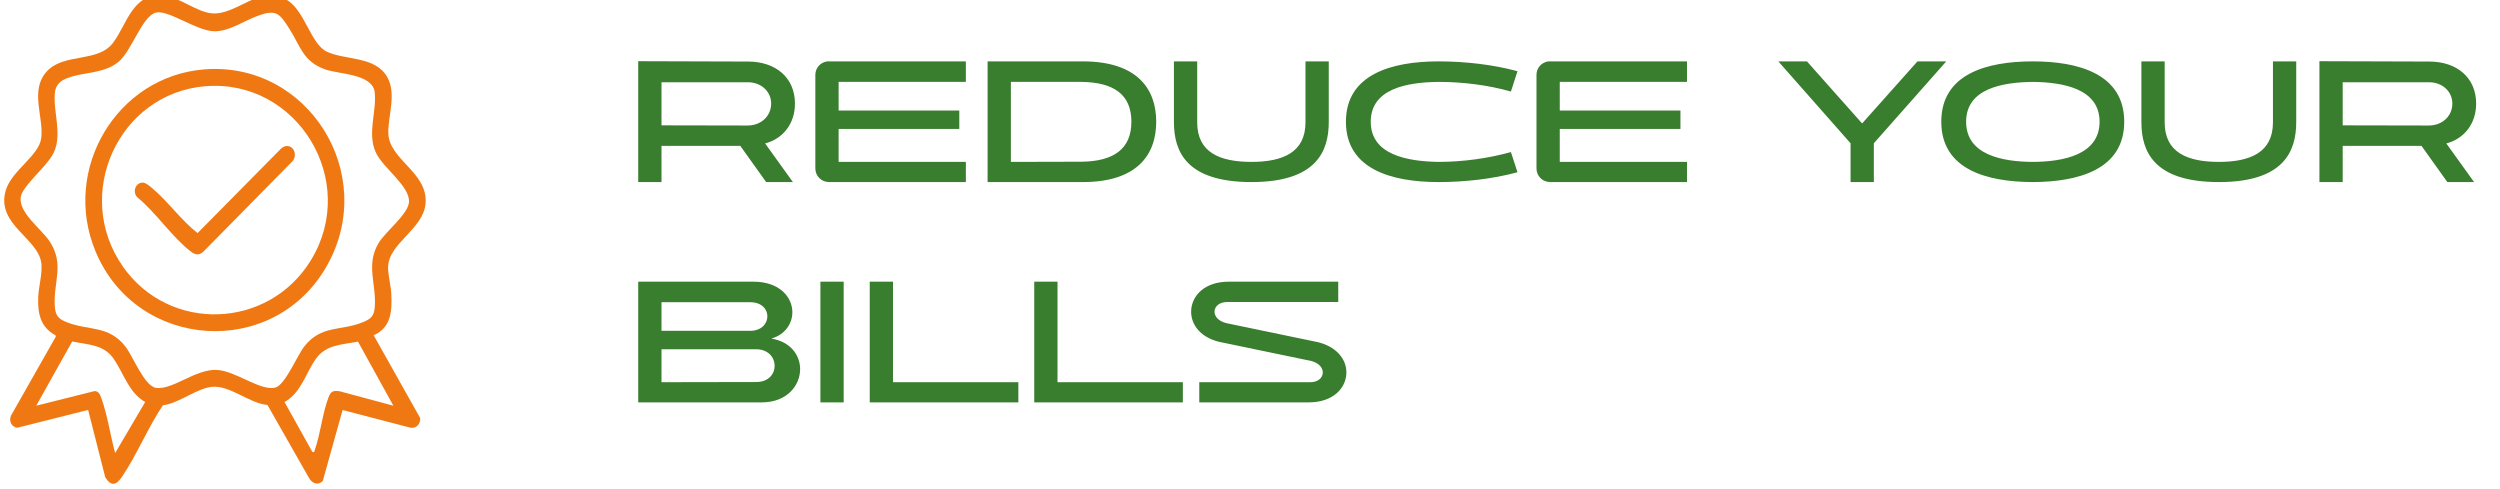
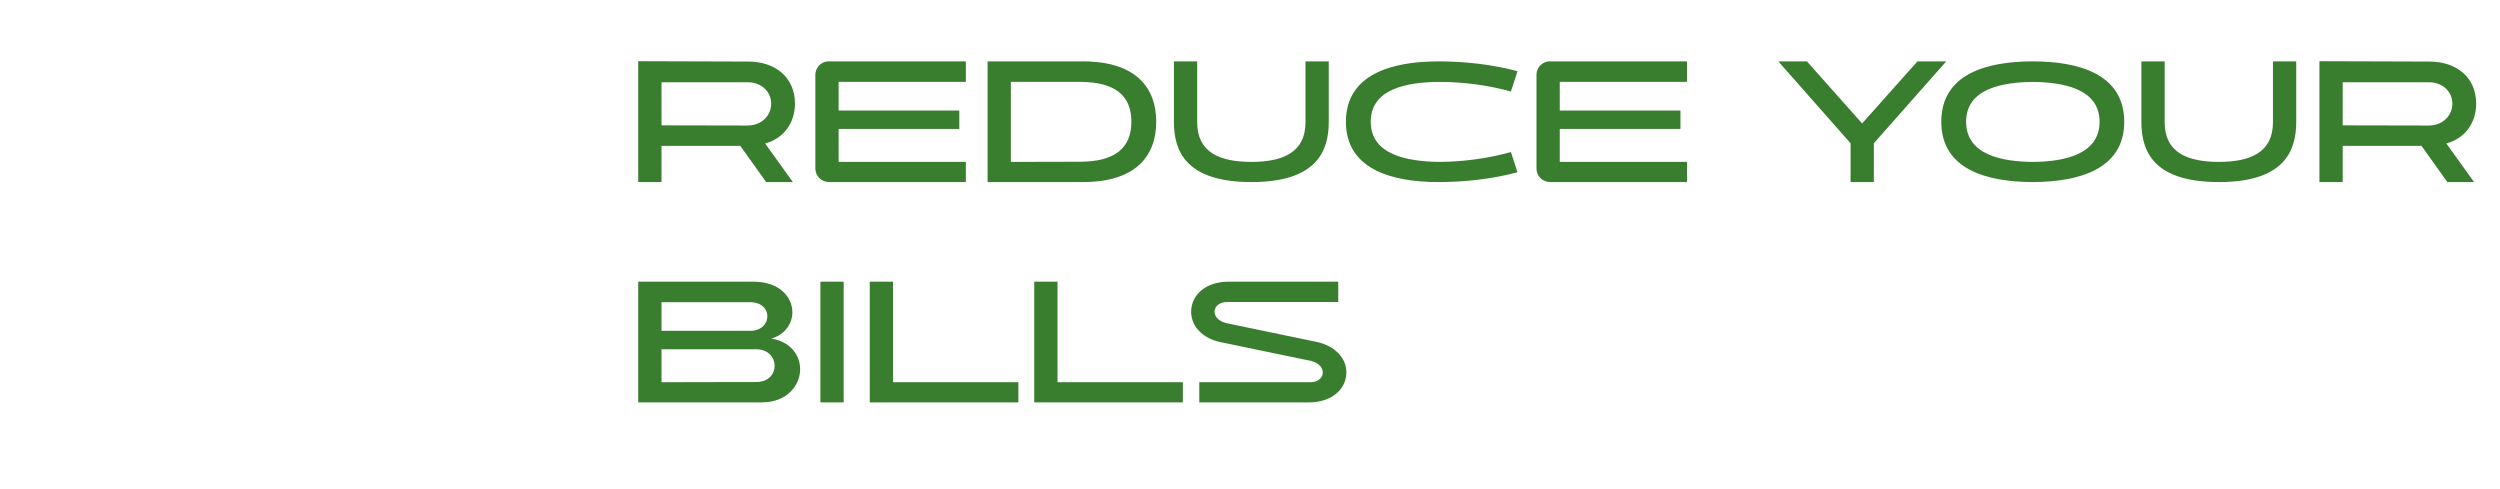
<svg xmlns="http://www.w3.org/2000/svg" width="261" height="51" viewBox="0 0 261 51" fill="none">
  <path d="M66.631 19.008V6.39L78.097 6.426C80.977 6.426 82.993 8.1 82.993 10.818C82.993 12.924 81.733 14.49 79.879 14.976L82.777 19.008H79.987L77.287 15.228H69.061V19.008H66.631ZM78.061 8.586H69.061V13.086L78.043 13.104C79.501 13.104 80.509 12.078 80.509 10.818C80.509 9.576 79.501 8.586 78.061 8.586ZM86.346 6.408H100.836V8.55H87.552V11.538H100.152V13.464H87.552V16.902H100.836V19.008H86.544C85.734 18.99 85.122 18.378 85.122 17.568V7.83C85.122 7.11 85.608 6.534 86.346 6.408ZM103.105 6.408H113.041C118.693 6.408 120.709 9.252 120.709 12.708C120.709 16.182 118.693 19.008 113.041 19.008H103.105V6.408ZM105.535 8.55V16.902L112.897 16.884C116.245 16.848 118.117 15.57 118.117 12.708C118.117 9.846 116.245 8.586 112.897 8.55H105.535ZM124.988 12.78C124.988 15.912 127.346 16.902 130.658 16.902C133.916 16.902 136.292 15.912 136.292 12.78V6.408H138.722V12.744C138.722 15.822 137.408 19.008 130.658 19.008C123.854 19.008 122.558 15.822 122.558 12.744V6.408H124.988V12.78ZM140.514 12.708C140.514 7.776 145.266 6.408 150.18 6.408C152.898 6.408 155.85 6.732 158.424 7.434L157.74 9.558C155.418 8.892 152.754 8.55 150.18 8.55C146.868 8.586 143.106 9.27 143.106 12.708C143.106 16.146 146.868 16.848 150.18 16.902C152.754 16.902 155.418 16.524 157.74 15.876L158.424 17.982C155.85 18.684 152.898 19.008 150.18 19.008C145.266 19.008 140.514 17.658 140.514 12.708ZM161.633 6.408H176.123V8.55H162.839V11.538H175.439V13.464H162.839V16.902H176.123V19.008H161.831C161.021 18.99 160.409 18.378 160.409 17.568V7.83C160.409 7.11 160.895 6.534 161.633 6.408ZM185.657 6.408H188.645L194.405 12.888L200.183 6.408H203.189L195.629 14.958V19.008H193.199V14.958L185.657 6.408ZM219.195 12.708C219.195 9.252 215.379 8.586 212.229 8.55C209.043 8.586 205.263 9.252 205.263 12.708C205.263 16.182 209.043 16.884 212.229 16.902C215.379 16.884 219.195 16.182 219.195 12.708ZM202.671 12.708C202.671 7.704 207.441 6.408 212.229 6.408C216.963 6.408 221.769 7.704 221.769 12.708C221.769 17.712 216.963 18.99 212.229 19.008C207.441 18.99 202.671 17.712 202.671 12.708ZM225.992 12.78C225.992 15.912 228.35 16.902 231.662 16.902C234.92 16.902 237.296 15.912 237.296 12.78V6.408H239.726V12.744C239.726 15.822 238.412 19.008 231.662 19.008C224.858 19.008 223.562 15.822 223.562 12.744V6.408H225.992V12.78ZM242.148 19.008V6.39L253.614 6.426C256.494 6.426 258.51 8.1 258.51 10.818C258.51 12.924 257.25 14.49 255.396 14.976L258.294 19.008H255.504L252.804 15.228H244.578V19.008H242.148ZM253.578 8.586H244.578V13.086L253.56 13.104C255.018 13.104 256.026 12.078 256.026 10.818C256.026 9.576 255.018 8.586 253.578 8.586ZM78.943 36.464H69.061V39.902L78.943 39.884C81.553 39.884 81.481 36.464 78.943 36.464ZM78.313 31.55H69.061V34.538H78.313C80.671 34.538 80.761 31.55 78.313 31.55ZM66.631 29.408H78.673C81.409 29.408 82.723 31.046 82.723 32.594C82.723 33.782 81.967 34.934 80.527 35.348C82.543 35.672 83.497 37.076 83.533 38.462C83.569 40.208 82.183 42.008 79.537 42.008H66.631V29.408ZM88.08 42.008H85.65V29.408H88.08V42.008ZM90.801 42.008V29.408H93.231V39.902H106.317V42.008H90.801ZM107.975 42.008V29.408H110.405V39.902H123.491V42.008H107.975ZM128.265 29.408H139.713V31.532H128.103C126.537 31.532 126.231 33.26 127.995 33.728L137.175 35.636C139.551 36.05 140.649 37.58 140.559 39.038C140.469 40.586 139.119 42.008 136.635 42.008H125.205V39.902H136.815C138.363 39.902 138.651 38.156 136.905 37.688L127.725 35.78C125.349 35.384 124.269 33.854 124.359 32.378C124.449 30.848 125.781 29.408 128.265 29.408Z" fill="#397D2E" />
  <g clip-path="url(#clip0_545_197)">
-     <path d="M39.009 34.999L43.869 43.648C43.918 44.241 43.475 44.75 42.872 44.657L35.766 42.805L33.7 50.213C33.201 50.719 32.582 50.473 32.263 49.905L27.923 42.277C26.016 42.109 24.032 40.222 22.153 40.382C20.572 40.516 18.686 42.116 17.009 42.307C15.451 44.629 14.302 47.452 12.756 49.75C12.169 50.623 11.631 50.862 10.988 49.827L9.2 42.797L1.785 44.662C1.184 44.55 0.902 43.944 1.155 43.377L5.826 35.144L5.792 34.999C4.203 34.161 3.917 32.677 3.992 30.986C4.04 29.911 4.411 28.65 4.326 27.581C4.111 24.894 -0.474 23.461 0.604 19.865C1.227 17.784 4.087 16.263 4.309 14.395C4.564 12.249 3.156 9.547 4.758 7.601C6.545 5.426 10.195 6.643 11.826 4.438C13.281 2.472 13.876 -0.78 17.047 -0.464C18.795 -0.289 20.529 1.269 22.15 1.394C24.751 1.595 27.152 -1.686 29.94 -0.018C31.849 1.124 32.431 4.601 34.132 5.399C36.072 6.308 39.171 5.843 40.421 8.032C41.426 9.79 40.509 12.046 40.538 13.868C40.583 16.68 44.677 17.966 44.432 21.22C44.229 23.931 40.521 25.407 40.517 27.915C40.516 28.749 40.805 29.809 40.85 30.661C40.946 32.467 40.838 34.204 39.009 35V34.999ZM16.328 1.303C14.852 1.591 13.749 5.375 12.337 6.488C10.769 7.723 8.751 7.501 7.038 8.147C6.311 8.42 5.806 8.866 5.729 9.677C5.533 11.737 6.528 13.952 5.613 15.93C4.954 17.354 2.348 19.37 2.166 20.563C1.916 22.192 4.303 23.886 5.173 25.189C6.798 27.62 5.507 29.536 5.731 32.092C5.814 33.036 6.186 33.331 7.008 33.654C9.267 34.539 11.344 33.945 13.088 36.17C13.884 37.186 15.069 40.321 16.298 40.494C18.011 40.735 20.361 38.545 22.594 38.618C24.558 38.681 27.195 40.865 28.741 40.463C29.771 40.196 31.03 37.11 31.766 36.17C33.533 33.916 35.591 34.57 37.846 33.654C38.668 33.319 39.039 33.049 39.123 32.092C39.332 29.7 38.148 27.666 39.531 25.366C40.249 24.172 42.608 22.366 42.698 21.102C42.817 19.435 39.993 17.558 39.241 15.929C38.317 13.93 39.323 11.756 39.125 9.676C38.935 7.69 35.418 7.77 33.939 7.242C31.63 6.416 31.383 4.847 30.21 3.003C29.158 1.349 28.821 0.951 26.872 1.666C25.481 2.176 23.924 3.289 22.373 3.265C20.542 3.237 17.624 1.048 16.33 1.302L16.328 1.303ZM12.021 47.299L15.158 41.971C13.453 40.998 12.927 39.018 11.891 37.49C10.855 35.961 9.24 36.005 7.539 35.649L3.783 42.356L9.897 40.823C10.34 40.886 10.442 41.183 10.581 41.563C11.215 43.302 11.525 45.491 12.021 47.299ZM37.373 35.664C35.689 36 34.032 35.953 32.959 37.489C31.885 39.024 31.43 41.016 29.703 41.969L32.616 47.189C32.88 47.224 32.787 47.187 32.843 47.036C33.461 45.331 33.652 43.158 34.297 41.481C34.545 40.835 34.788 40.761 35.458 40.847L41.068 42.356L37.373 35.664Z" fill="#F07812" />
-     <path d="M21.32 7.244C32.125 6.38 39.539 18.111 34.15 27.713C28.647 37.519 14.293 36.617 9.976 26.251C6.403 17.67 12.197 7.973 21.32 7.244ZM21.428 9.001C12.385 9.753 7.547 20.306 12.845 27.848C17.706 34.767 28.026 34.382 32.443 27.192C37.556 18.864 31.007 8.207 21.428 9.003V9.001Z" fill="#F07812" />
    <path d="M29.878 15.248C30.766 15.17 31.087 16.367 30.444 16.927L21.237 26.267C20.784 26.688 20.39 26.613 19.932 26.267C18.049 24.85 16.241 22.148 14.35 20.611C13.798 20.09 14.12 19.065 14.894 19.065C15.248 19.065 15.706 19.493 15.981 19.727C17.612 21.116 18.939 23.019 20.624 24.335L29.36 15.497C29.496 15.383 29.706 15.263 29.879 15.247L29.878 15.248Z" fill="#F07812" />
  </g>
  <defs>
    <clipPath id="clip0_545_197">
-       <rect width="44" height="51" fill="white" transform="translate(0.443 -0.492)" />
-     </clipPath>
+       </clipPath>
  </defs>
</svg>